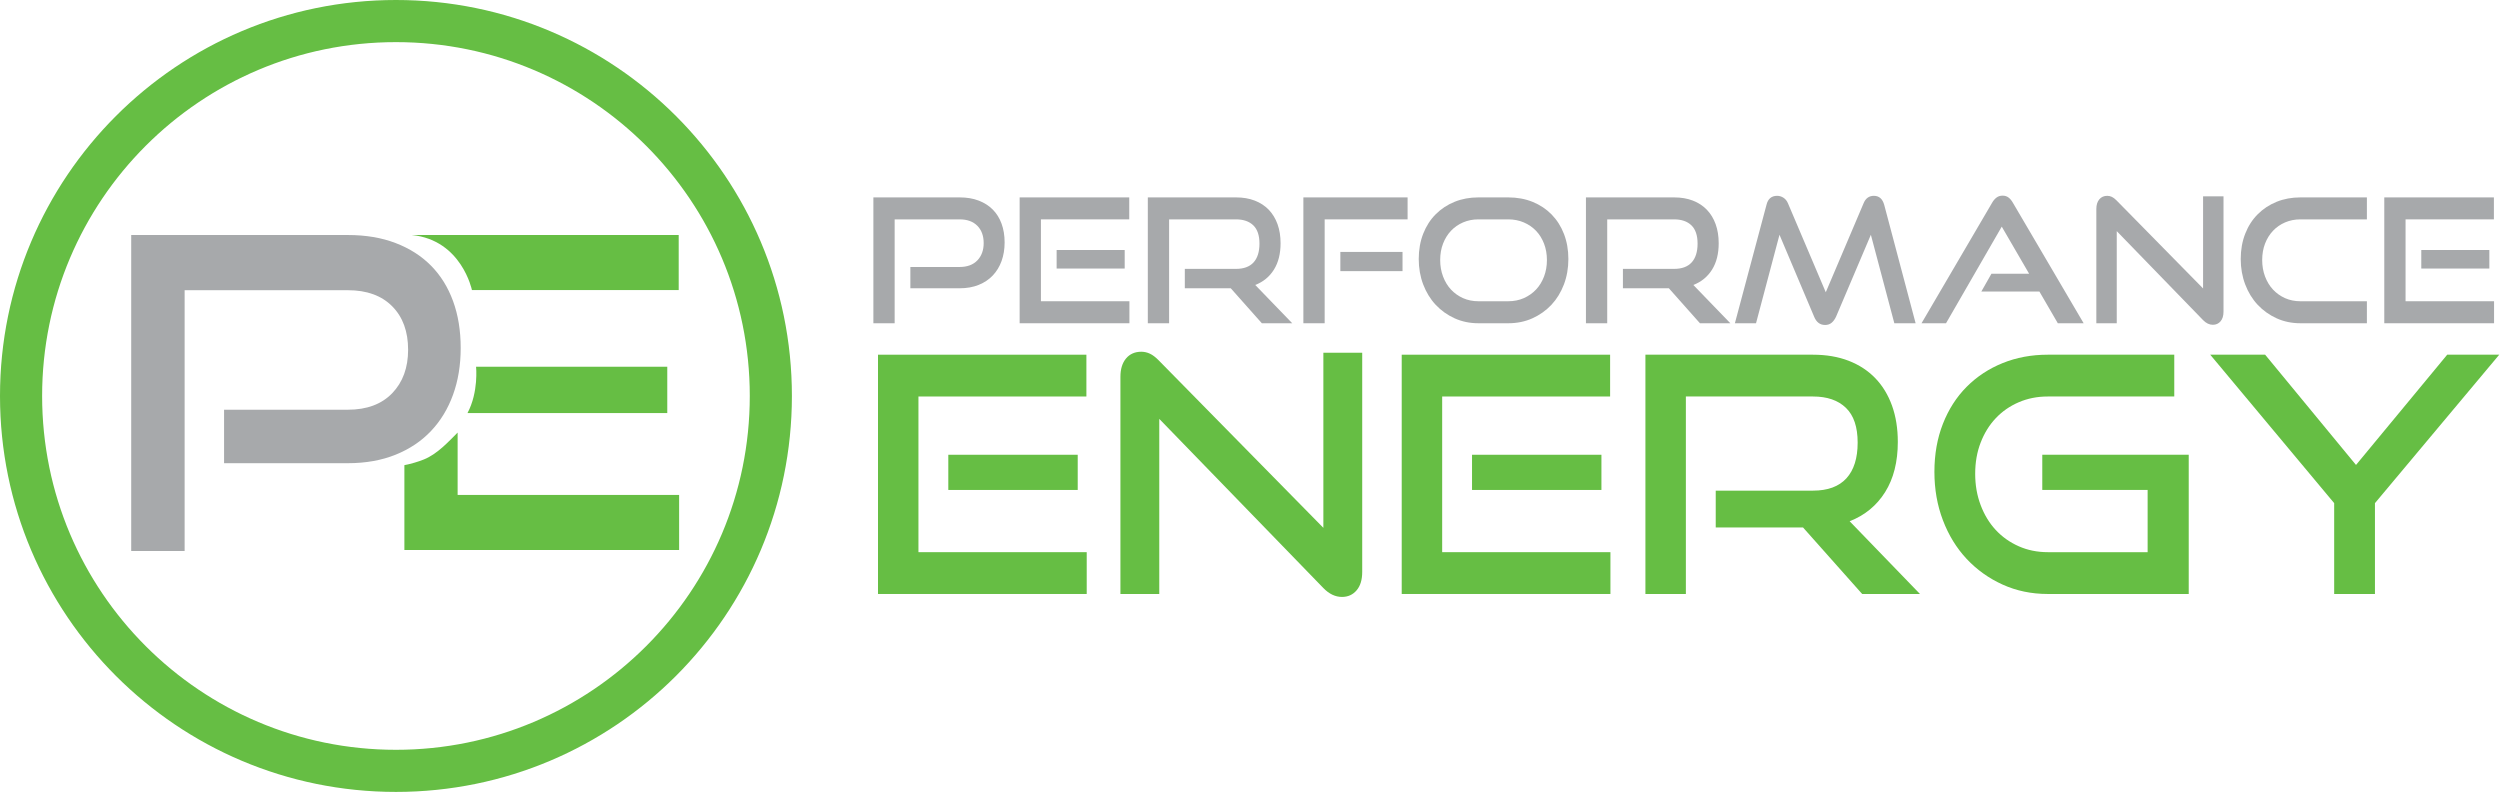
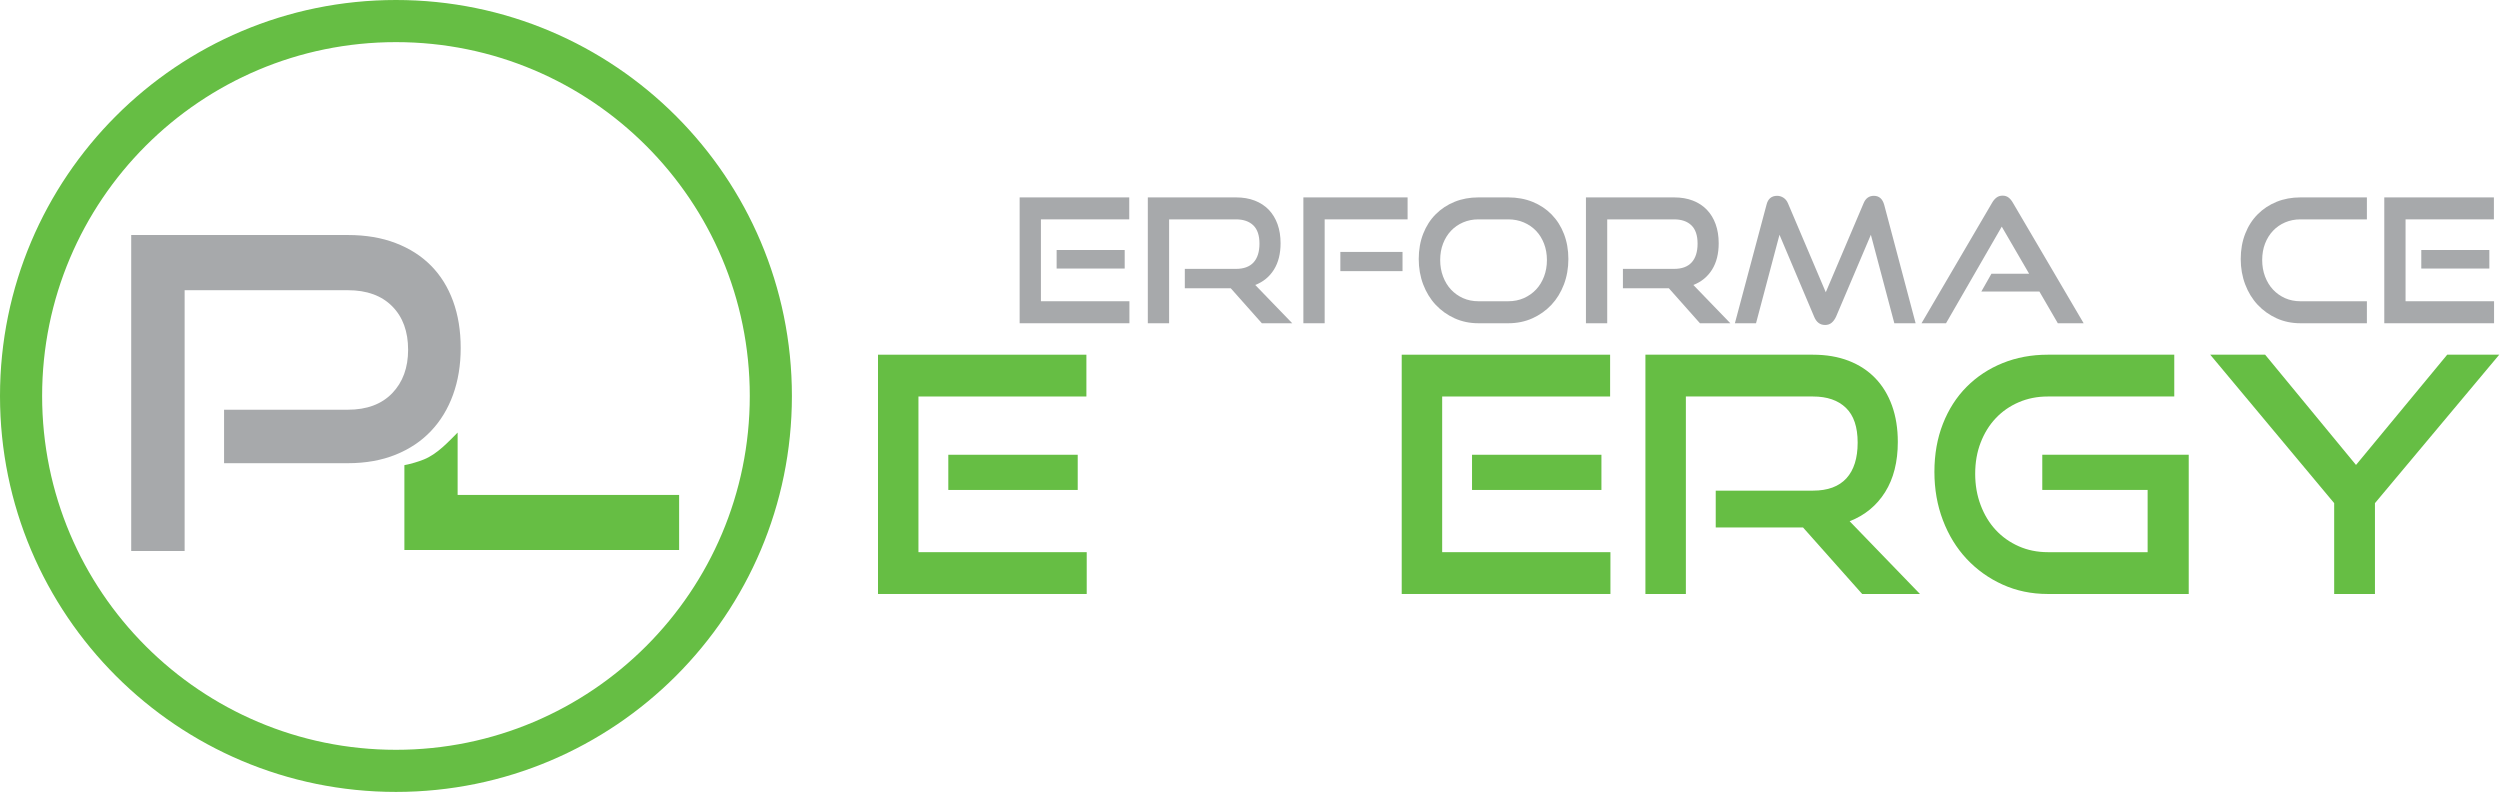
<svg xmlns="http://www.w3.org/2000/svg" width="1610" height="510" viewBox="0 0 1610 510" fill="none">
-   <path d="M586.276 185.647V171.935H618.042C622.89 171.935 626.681 170.522 629.408 167.703C632.127 164.875 633.487 161.162 633.487 156.557C633.487 151.866 632.127 148.152 629.408 145.408C626.68 142.651 622.889 141.274 618.042 141.274H576.156V208.175H562.457V127.127H618.042C622.605 127.127 626.681 127.802 630.272 129.183C633.87 130.56 636.886 132.484 639.36 134.986C641.818 137.464 643.706 140.488 645.011 144.067C646.318 147.635 646.976 151.648 646.976 156.11C646.976 160.499 646.318 164.49 645.011 168.093C643.705 171.696 641.818 174.802 639.36 177.392C636.886 180.004 633.87 182.021 630.272 183.472C626.68 184.925 622.605 185.649 618.042 185.649H586.276V185.647Z" fill="#A7A9AB" />
  <path d="M656.649 208.174V127.126H727.24V141.273H670.354V194.003H727.347V208.174H656.649ZM680.469 172.94V161.005H724.302V172.94H680.469Z" fill="#A7A9AB" />
  <path d="M812.624 208.174L792.611 185.647H763.023V173.159H795.984C800.984 173.159 804.757 171.767 807.297 168.986C809.824 166.194 811.099 162.153 811.099 156.882C811.099 151.611 809.776 147.68 807.127 145.117C804.474 142.567 800.766 141.274 795.984 141.274H752.905V208.175H739.197V127.127H795.984C800.484 127.127 804.49 127.802 808.047 129.183C811.607 130.56 814.613 132.519 817.086 135.081C819.544 137.657 821.432 140.766 822.737 144.394C824.044 148.045 824.691 152.131 824.691 156.652C824.691 163.425 823.258 169.095 820.397 173.667C817.531 178.237 813.525 181.527 808.377 183.52L832.205 208.175H812.624V208.174Z" fill="#A7A9AB" />
  <path d="M839.374 208.174V127.126H906.49V141.273H853.082V208.174H839.374ZM863.188 174.609V162.239H903.224V174.609H863.188Z" fill="#A7A9AB" />
  <path d="M952.062 208.174C946.551 208.174 941.453 207.11 936.777 204.995C932.097 202.868 928.042 199.977 924.594 196.301C921.151 192.625 918.471 188.247 916.544 183.193C914.626 178.139 913.671 172.673 913.671 166.81C913.671 160.86 914.626 155.431 916.544 150.524C918.471 145.614 921.15 141.441 924.594 137.995C928.041 134.525 932.097 131.853 936.777 129.955C941.453 128.069 946.551 127.127 952.062 127.127H971.318C977.045 127.127 982.281 128.094 987.023 130.015C991.774 131.952 995.853 134.66 999.266 138.155C1002.67 141.647 1005.32 145.831 1007.2 150.693C1009.08 155.568 1010.03 160.934 1010.03 166.811C1010.03 172.674 1009.07 178.141 1007.16 183.194C1005.23 188.249 1002.55 192.627 999.112 196.302C995.65 199.978 991.574 202.868 986.863 204.996C982.166 207.111 976.965 208.175 971.317 208.175H952.062V208.174ZM971.317 194.003C974.937 194.003 978.275 193.338 981.317 192.007C984.364 190.653 986.996 188.815 989.203 186.481C991.406 184.148 993.129 181.331 994.37 178.066C995.601 174.8 996.22 171.259 996.22 167.473C996.22 163.678 995.602 160.17 994.37 156.943C993.129 153.702 991.406 150.934 989.203 148.636C986.996 146.326 984.364 144.536 981.317 143.231C978.275 141.938 974.937 141.273 971.317 141.273H952.061C948.503 141.273 945.223 141.938 942.216 143.231C939.203 144.536 936.616 146.326 934.432 148.636C932.263 150.934 930.561 153.691 929.328 156.881C928.088 160.087 927.478 163.616 927.478 167.473C927.478 171.259 928.087 174.8 929.328 178.066C930.56 181.331 932.263 184.148 934.432 186.481C936.617 188.814 939.203 190.653 942.216 192.007C945.223 193.339 948.503 194.003 952.061 194.003H971.317Z" fill="#A7A9AB" />
  <path d="M1094.76 208.174L1074.75 185.647H1045.16V173.159H1078.12C1083.12 173.159 1086.9 171.767 1089.43 168.986C1091.97 166.194 1093.24 162.153 1093.24 156.882C1093.24 151.611 1091.92 147.68 1089.27 145.117C1086.62 142.567 1082.9 141.274 1078.12 141.274H1035.05V208.175H1021.35V127.127H1078.12C1082.62 127.127 1086.64 127.802 1090.2 129.183C1093.75 130.56 1096.75 132.519 1099.22 135.081C1101.69 137.657 1103.58 140.766 1104.88 144.394C1106.18 148.045 1106.84 152.131 1106.84 156.652C1106.84 163.425 1105.41 169.095 1102.55 173.667C1099.67 178.237 1095.67 181.527 1090.51 183.52L1114.34 208.175H1094.76V208.174Z" fill="#A7A9AB" />
  <path d="M1219.95 208.174L1204.84 151.198L1182.43 203.93C1181.63 205.634 1180.67 206.952 1179.54 207.884C1178.42 208.814 1177.03 209.286 1175.35 209.286C1172.1 209.286 1169.73 207.495 1168.29 203.93L1145.99 151.198L1130.88 208.174H1117.27L1137.62 131.912C1138.55 128.044 1140.84 126.108 1144.46 126.108C1145.91 126.108 1147.28 126.521 1148.54 127.331C1149.81 128.166 1150.78 129.349 1151.44 130.91L1175.8 188.21L1200.15 130.91C1201.45 127.718 1203.67 126.109 1206.78 126.109C1210.13 126.109 1212.34 128.045 1213.43 131.913L1233.66 208.175H1219.95V208.174Z" fill="#A7A9AB" />
  <path d="M1325.23 208.174L1313.38 187.764H1275.97L1282.49 176.278H1306.75L1289.13 145.951L1253.24 208.174H1237.46L1282.92 130.57C1283.72 129.168 1284.67 128.045 1285.76 127.234C1286.84 126.411 1288.14 126 1289.67 126C1291.2 126 1292.48 126.411 1293.53 127.234C1294.59 128.045 1295.5 129.168 1296.3 130.57L1341.87 208.174H1325.23Z" fill="#A7A9AB" />
-   <path d="M1363.19 148.854V208.174H1350.04V134.586C1350.04 131.986 1350.67 129.919 1351.94 128.396C1353.2 126.871 1354.93 126.109 1357.11 126.109C1358.13 126.109 1359.11 126.341 1360.05 126.786C1360.98 127.234 1361.96 127.972 1362.99 129.012L1418.78 185.757V126.448H1431.94V200.701C1431.94 203.374 1431.3 205.453 1430.03 206.939C1428.77 208.417 1427.11 209.165 1425.09 209.165C1422.84 209.165 1420.74 208.173 1418.78 206.153L1363.19 148.854Z" fill="#A7A9AB" />
  <path d="M1481.42 208.174C1475.92 208.174 1470.82 207.11 1466.15 204.995C1461.48 202.868 1457.41 199.977 1453.96 196.301C1450.52 192.625 1447.83 188.247 1445.92 183.193C1444 178.139 1443.03 172.673 1443.03 166.81C1443.03 160.86 1444 155.431 1445.92 150.524C1447.83 145.614 1450.52 141.441 1453.96 137.995C1457.41 134.525 1461.48 131.853 1466.15 129.955C1470.82 128.069 1475.92 127.127 1481.42 127.127H1524.28V141.274H1481.42C1477.87 141.274 1474.6 141.939 1471.58 143.232C1468.58 144.537 1465.98 146.327 1463.81 148.637C1461.63 150.935 1459.93 153.692 1458.69 156.882C1457.46 160.088 1456.85 163.617 1456.85 167.474C1456.85 171.26 1457.46 174.801 1458.69 178.067C1459.93 181.332 1461.63 184.149 1463.81 186.482C1465.98 188.815 1468.58 190.654 1471.58 192.008C1474.6 193.34 1477.87 194.004 1481.42 194.004H1524.28V208.175H1481.42V208.174Z" fill="#A7A9AB" />
  <path d="M1535.48 208.174V127.126H1606.07V141.273H1549.18V194.003H1606.17V208.174H1535.48ZM1559.31 172.94V161.005H1603.14V172.94H1559.31Z" fill="#A7A9AB" />
  <path d="M565.432 382.523V228.427H699.641V255.343H591.482V355.595H699.844V382.523H565.432ZM610.713 315.533V292.863H694.049V315.533H610.713Z" fill="#66BE44" />
-   <path d="M746.572 269.755V382.524H721.555V242.624C721.555 237.679 722.753 233.76 725.165 230.859C727.571 227.98 730.859 226.519 734.994 226.519C736.929 226.519 738.785 226.941 740.575 227.788C742.371 228.634 744.231 230.06 746.161 232.032L852.246 339.927V227.168H877.264V368.328C877.264 373.406 876.064 377.371 873.641 380.178C871.235 383.008 868.091 384.422 864.24 384.422C859.967 384.422 855.957 382.524 852.247 378.703L746.572 269.755Z" fill="#66BE44" />
  <path d="M902.703 382.523V228.427H1036.91V255.343H928.756V355.595H1037.12V382.523H902.703ZM947.986 315.533V292.863H1031.32V315.533H947.986Z" fill="#66BE44" />
  <path d="M1199.23 382.523L1161.17 339.707H1104.93V315.971H1167.59C1177.1 315.971 1184.27 313.311 1189.1 308.025C1193.93 302.718 1196.33 295.051 1196.33 285.028C1196.33 274.981 1193.83 267.532 1188.78 262.66C1183.75 257.785 1176.69 255.344 1167.59 255.344H1085.7V382.524H1059.65V228.427H1167.59C1176.14 228.427 1183.79 229.734 1190.55 232.345C1197.3 234.957 1203.02 238.705 1207.71 243.578C1212.4 248.451 1215.98 254.351 1218.47 261.279C1220.95 268.206 1222.19 275.982 1222.19 284.591C1222.19 297.456 1219.46 308.23 1214.02 316.911C1208.57 325.605 1200.95 331.86 1191.17 335.681L1236.46 382.523H1199.23Z" fill="#66BE44" />
  <path d="M1318.75 382.523C1308.28 382.523 1298.59 380.503 1289.7 376.478C1280.81 372.451 1273.09 366.939 1266.54 359.949C1259.99 352.947 1254.9 344.654 1251.24 335.039C1247.58 325.436 1245.76 315.038 1245.76 303.879C1245.76 292.584 1247.58 282.26 1251.24 272.923C1254.9 263.613 1259.99 255.67 1266.54 249.091C1273.09 242.514 1280.81 237.434 1289.7 233.831C1298.59 230.228 1308.28 228.427 1318.75 228.427H1400.23V255.343H1318.75C1312 255.343 1305.77 256.588 1300.05 259.054C1294.32 261.522 1289.39 264.955 1285.25 269.344C1281.12 273.711 1277.88 278.946 1275.54 285.028C1273.18 291.096 1272.02 297.809 1272.02 305.16C1272.02 312.354 1273.18 319.065 1275.54 325.292C1277.88 331.511 1281.12 336.843 1285.25 341.292C1289.39 345.755 1294.32 349.249 1300.05 351.788C1305.77 354.327 1312 355.597 1318.75 355.597H1383.07V315.534H1315.23V292.864H1409.54V382.524H1318.75V382.523Z" fill="#66BE44" />
  <path d="M1503.21 382.523V324.021L1423.39 228.427H1458.75L1517.27 299.427L1576 228.427H1609.51L1529.47 324.021V382.523H1503.21Z" fill="#66BE44" />
  <path d="M144.301 298.297V263.859H224.048C236.225 263.859 245.753 260.304 252.584 253.23C259.409 246.132 262.825 236.798 262.825 225.239C262.825 213.486 259.409 204.141 252.584 197.26C245.753 190.357 236.225 186.897 224.048 186.897H118.901V354.838H84.494V151.349H224.048C235.505 151.349 245.753 153.067 254.761 156.524C263.787 159.97 271.363 164.818 277.573 171.082C283.746 177.333 288.49 184.915 291.761 193.887C295.043 202.848 296.689 212.92 296.689 224.116C296.689 235.129 295.043 245.166 291.761 254.198C288.49 263.243 283.745 271.053 277.573 277.559C271.363 284.114 263.788 289.192 254.761 292.832C245.753 296.459 235.505 298.297 224.048 298.297H144.301Z" fill="#A7A9AB" />
-   <path d="M265.231 151.349H437.086V186.789H303.926C303.926 186.789 297.335 154.589 265.231 151.349Z" fill="#66BE44" />
  <path d="M294.711 318.746V278.574C288.701 284.608 281.514 292.457 272.982 295.888C269.052 297.474 264.832 298.661 260.425 299.556V354.183H437.353V318.745H294.711V318.746Z" fill="#66BE44" />
-   <path d="M301.064 266.013H429.725V236.17H306.59C306.59 236.17 308.307 252.445 301.064 266.013Z" fill="#66BE44" />
  <path d="M254.997 0C114.161 0 0 114.167 0 254.996C0 395.828 114.161 509.996 254.997 509.996C395.826 509.996 509.986 395.828 509.986 254.996C509.986 114.167 395.826 0 254.997 0ZM254.997 482.873C129.148 482.873 27.128 380.848 27.128 254.996C27.128 129.148 129.149 27.132 254.997 27.132C380.844 27.132 482.859 129.148 482.859 254.996C482.859 380.848 380.844 482.873 254.997 482.873Z" fill="#66BE44" />
</svg>